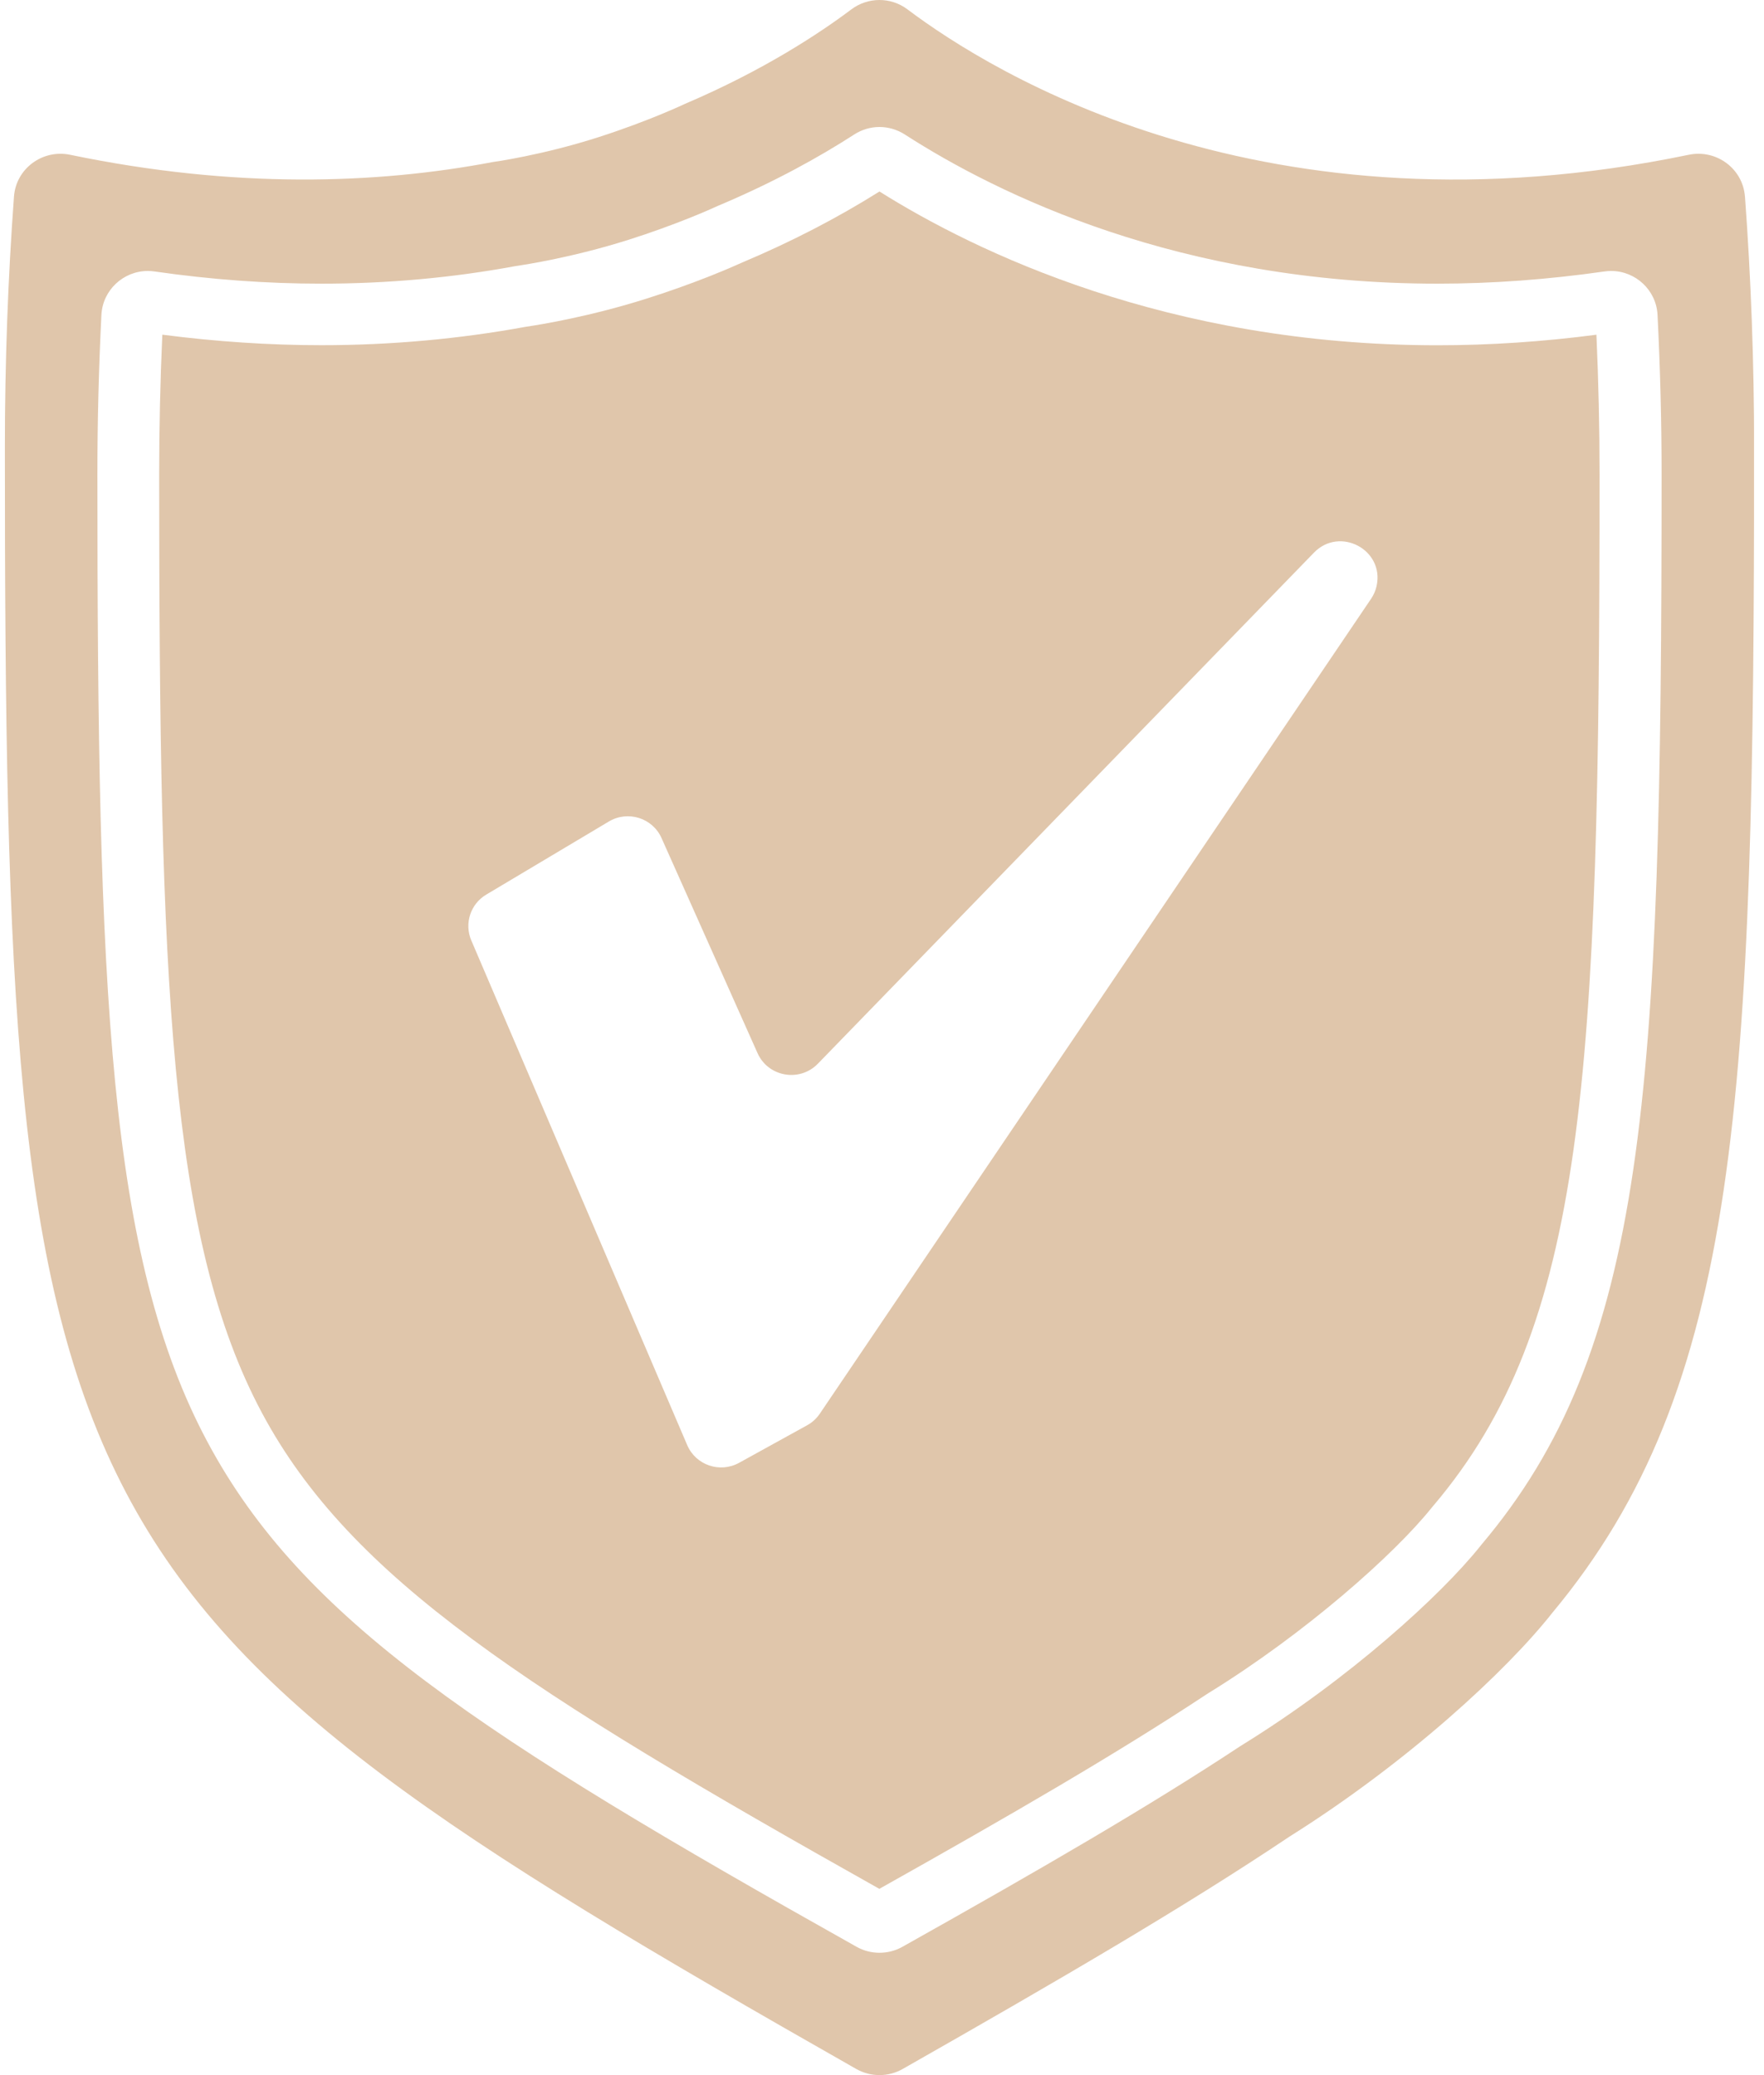
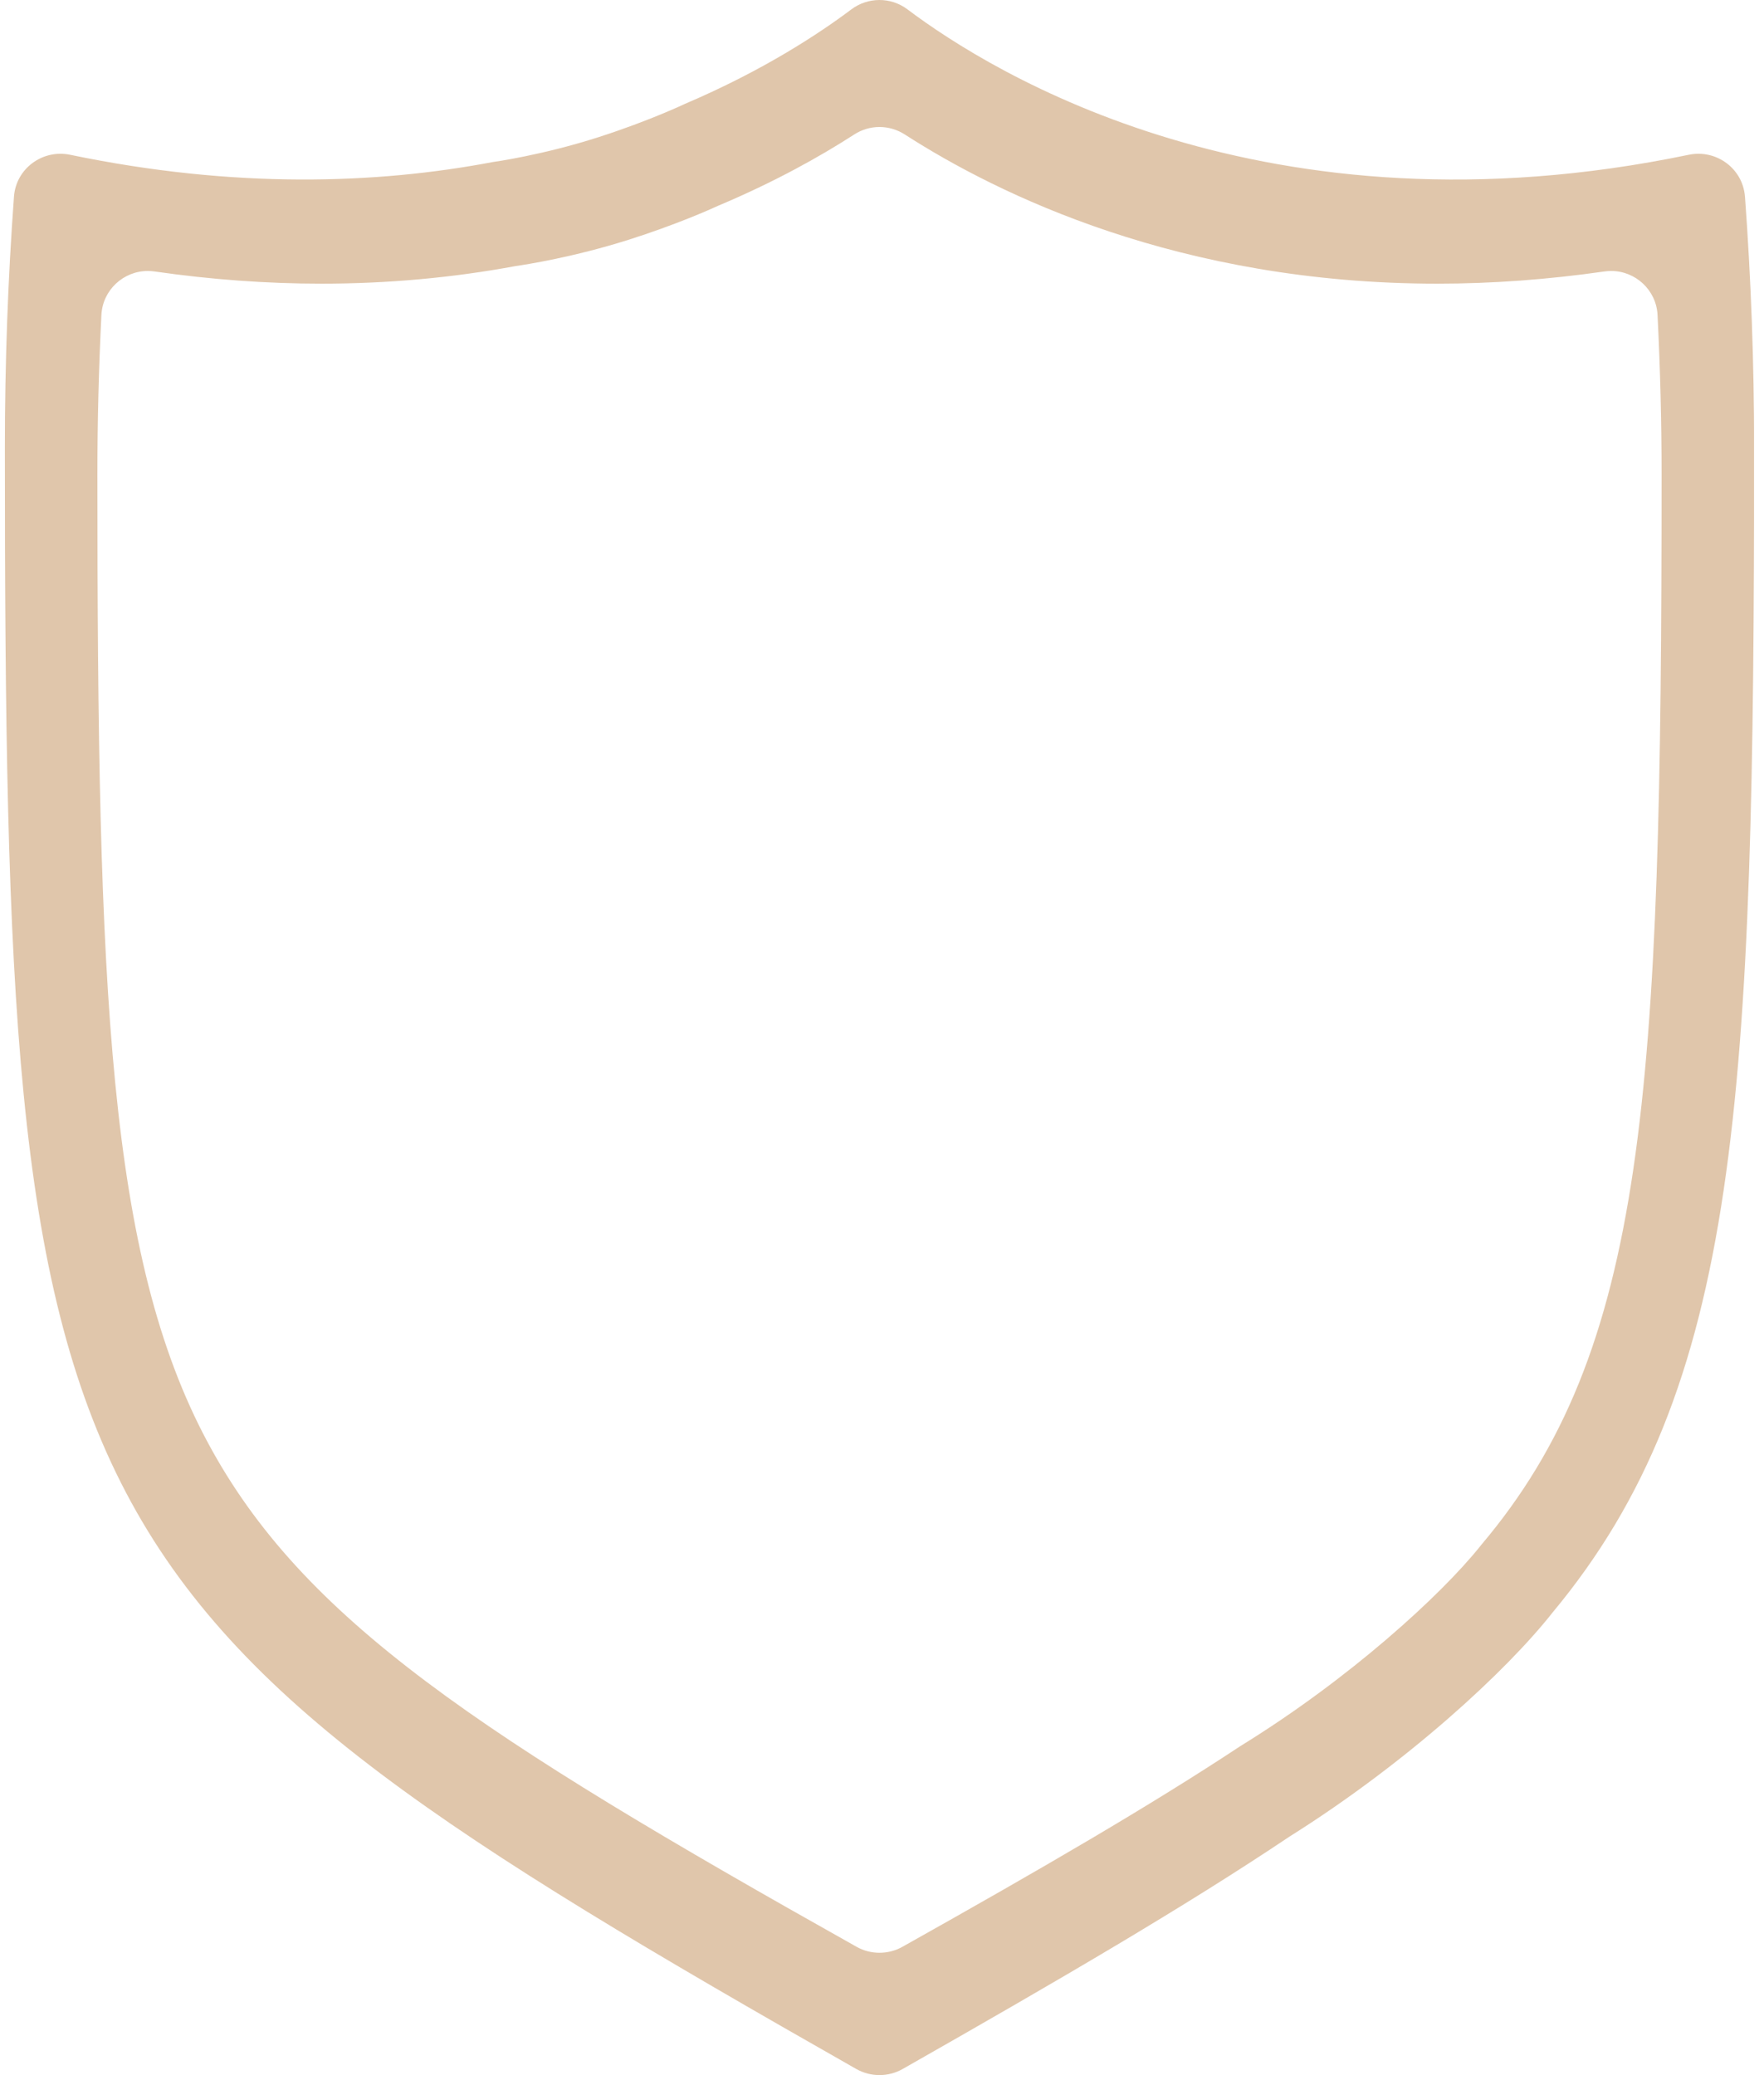
<svg xmlns="http://www.w3.org/2000/svg" width="51" height="60" viewBox="0 0 51 60" fill="none">
  <g clip-path="url(#clip0_3629_23676)">
    <path d="M50.449 5.684C50.389 4.876 49.624 4.31 48.825 4.475C36.59 7.018 28.683 2.114 26.235 0.27C25.753 -0.093 25.09 -0.088 24.61 0.274C23.714 0.948 22.091 2.029 19.797 3.006C19.797 3.006 18.778 3.491 17.326 3.959C15.669 4.493 14.255 4.684 14.255 4.684C10.876 5.326 6.778 5.462 2.027 4.475C1.228 4.31 0.463 4.876 0.404 5.684C0.23 8.054 0.141 10.477 0.141 12.941C0.141 44.344 1.266 46.468 24.757 59.823C25.173 60.058 25.682 60.058 26.097 59.823C30.593 57.266 34.27 55.123 37.277 53.106C40.688 50.964 43.559 48.311 44.885 46.627C50.307 40.11 50.714 31.814 50.714 12.941C50.714 10.477 50.624 8.054 50.45 5.684H50.449ZM42.824 44.672L42.792 44.711C41.651 46.135 39.008 48.544 35.899 50.463L35.85 50.494C33.254 52.208 30.154 54.01 26.092 56.289C25.886 56.405 25.657 56.462 25.427 56.462C25.198 56.462 24.968 56.405 24.764 56.289C13.891 50.186 8.754 46.839 6.002 41.699C3.129 36.336 2.816 28.696 2.816 13.726C2.816 12.184 2.855 10.639 2.932 9.106C2.968 8.385 3.57 7.835 4.273 7.835C4.337 7.835 4.402 7.84 4.466 7.849C6.097 8.084 7.713 8.202 9.297 8.202C11.202 8.202 13.088 8.031 14.909 7.693C15.208 7.65 16.583 7.436 18.163 6.936C19.53 6.503 20.539 6.053 20.754 5.953C22.388 5.266 23.705 4.529 24.698 3.888C24.92 3.744 25.175 3.672 25.427 3.672C25.68 3.672 25.938 3.745 26.162 3.89C28.843 5.617 34.102 8.202 41.557 8.202C43.142 8.202 44.758 8.082 46.388 7.849C46.453 7.84 46.519 7.835 46.582 7.835C47.286 7.835 47.886 8.387 47.922 9.106C47.999 10.639 48.039 12.184 48.039 13.726C48.039 31.71 47.589 39.038 42.824 44.67V44.672Z" fill="#E0C6AB" />
-     <path d="M46.156 9.678C44.606 9.881 43.062 9.983 41.557 9.983C33.755 9.983 28.182 7.268 25.427 5.537C24.208 6.303 22.88 6.99 21.474 7.583C21.148 7.731 20.103 8.188 18.703 8.631C17.067 9.15 15.65 9.383 15.199 9.449C13.281 9.801 11.296 9.981 9.293 9.981C7.787 9.981 6.243 9.878 4.693 9.677C4.632 11.021 4.602 12.381 4.602 13.725C4.602 28.394 4.895 35.852 7.578 40.861C10.14 45.643 15.234 48.89 25.423 54.614C29.211 52.487 32.273 50.712 34.855 49.008L34.868 48.999L34.88 48.992L34.929 48.961L34.939 48.954L34.95 48.947C37.747 47.22 40.306 44.948 41.388 43.599L41.395 43.59L41.403 43.581L41.435 43.542L41.442 43.533L41.451 43.524C45.832 38.347 46.246 31.239 46.246 13.725C46.246 12.379 46.215 11.021 46.155 9.677L46.156 9.678ZM39.801 16.939C39.772 17.071 39.718 17.197 39.643 17.309L23.701 40.877C23.608 41.015 23.48 41.131 23.334 41.211L21.368 42.296C20.814 42.602 20.115 42.363 19.868 41.783L13.625 27.189C13.418 26.703 13.602 26.137 14.059 25.866L17.603 23.753C18.153 23.425 18.866 23.649 19.126 24.232L21.902 30.451C22.208 31.138 23.119 31.298 23.645 30.757L37.989 15.979C38.734 15.212 40.025 15.894 39.801 16.937V16.939Z" fill="#E0C6AB" />
  </g>
  <defs>
    <clipPath id="clip0_3629_23676">
      <rect width="50.571" height="60" fill="white" transform="translate(0.141)" />
    </clipPath>
  </defs>
</svg>